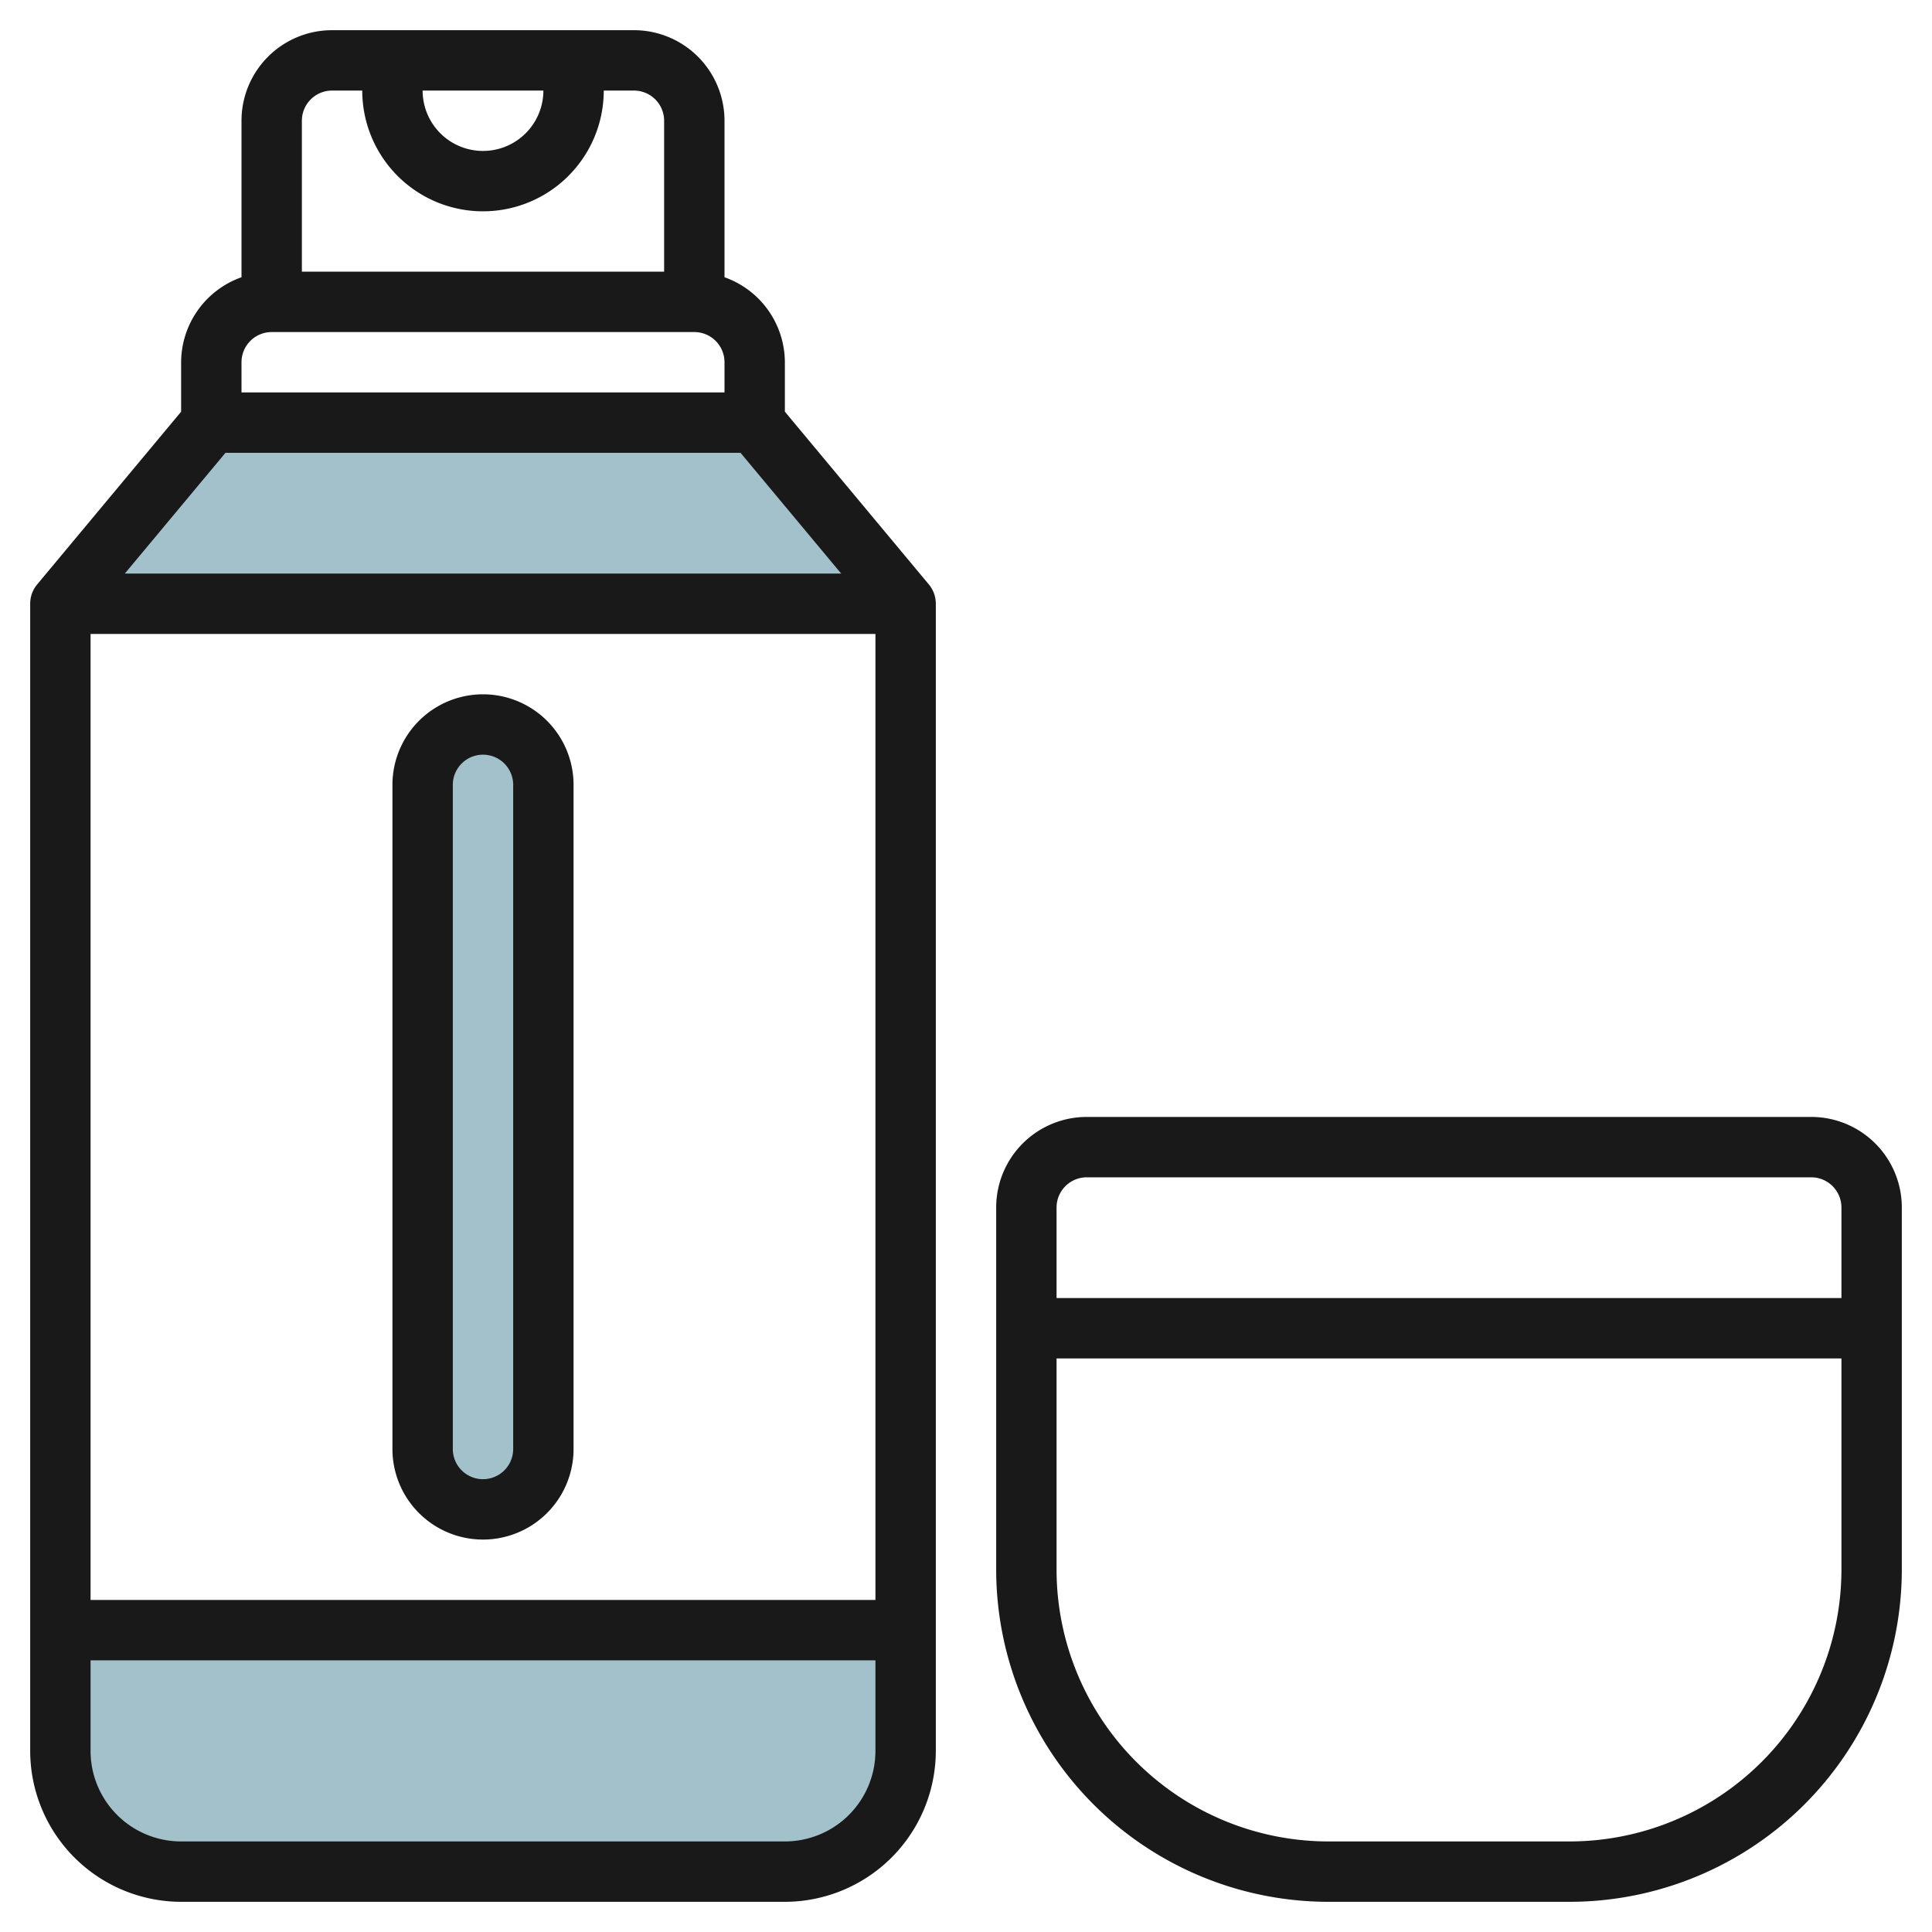
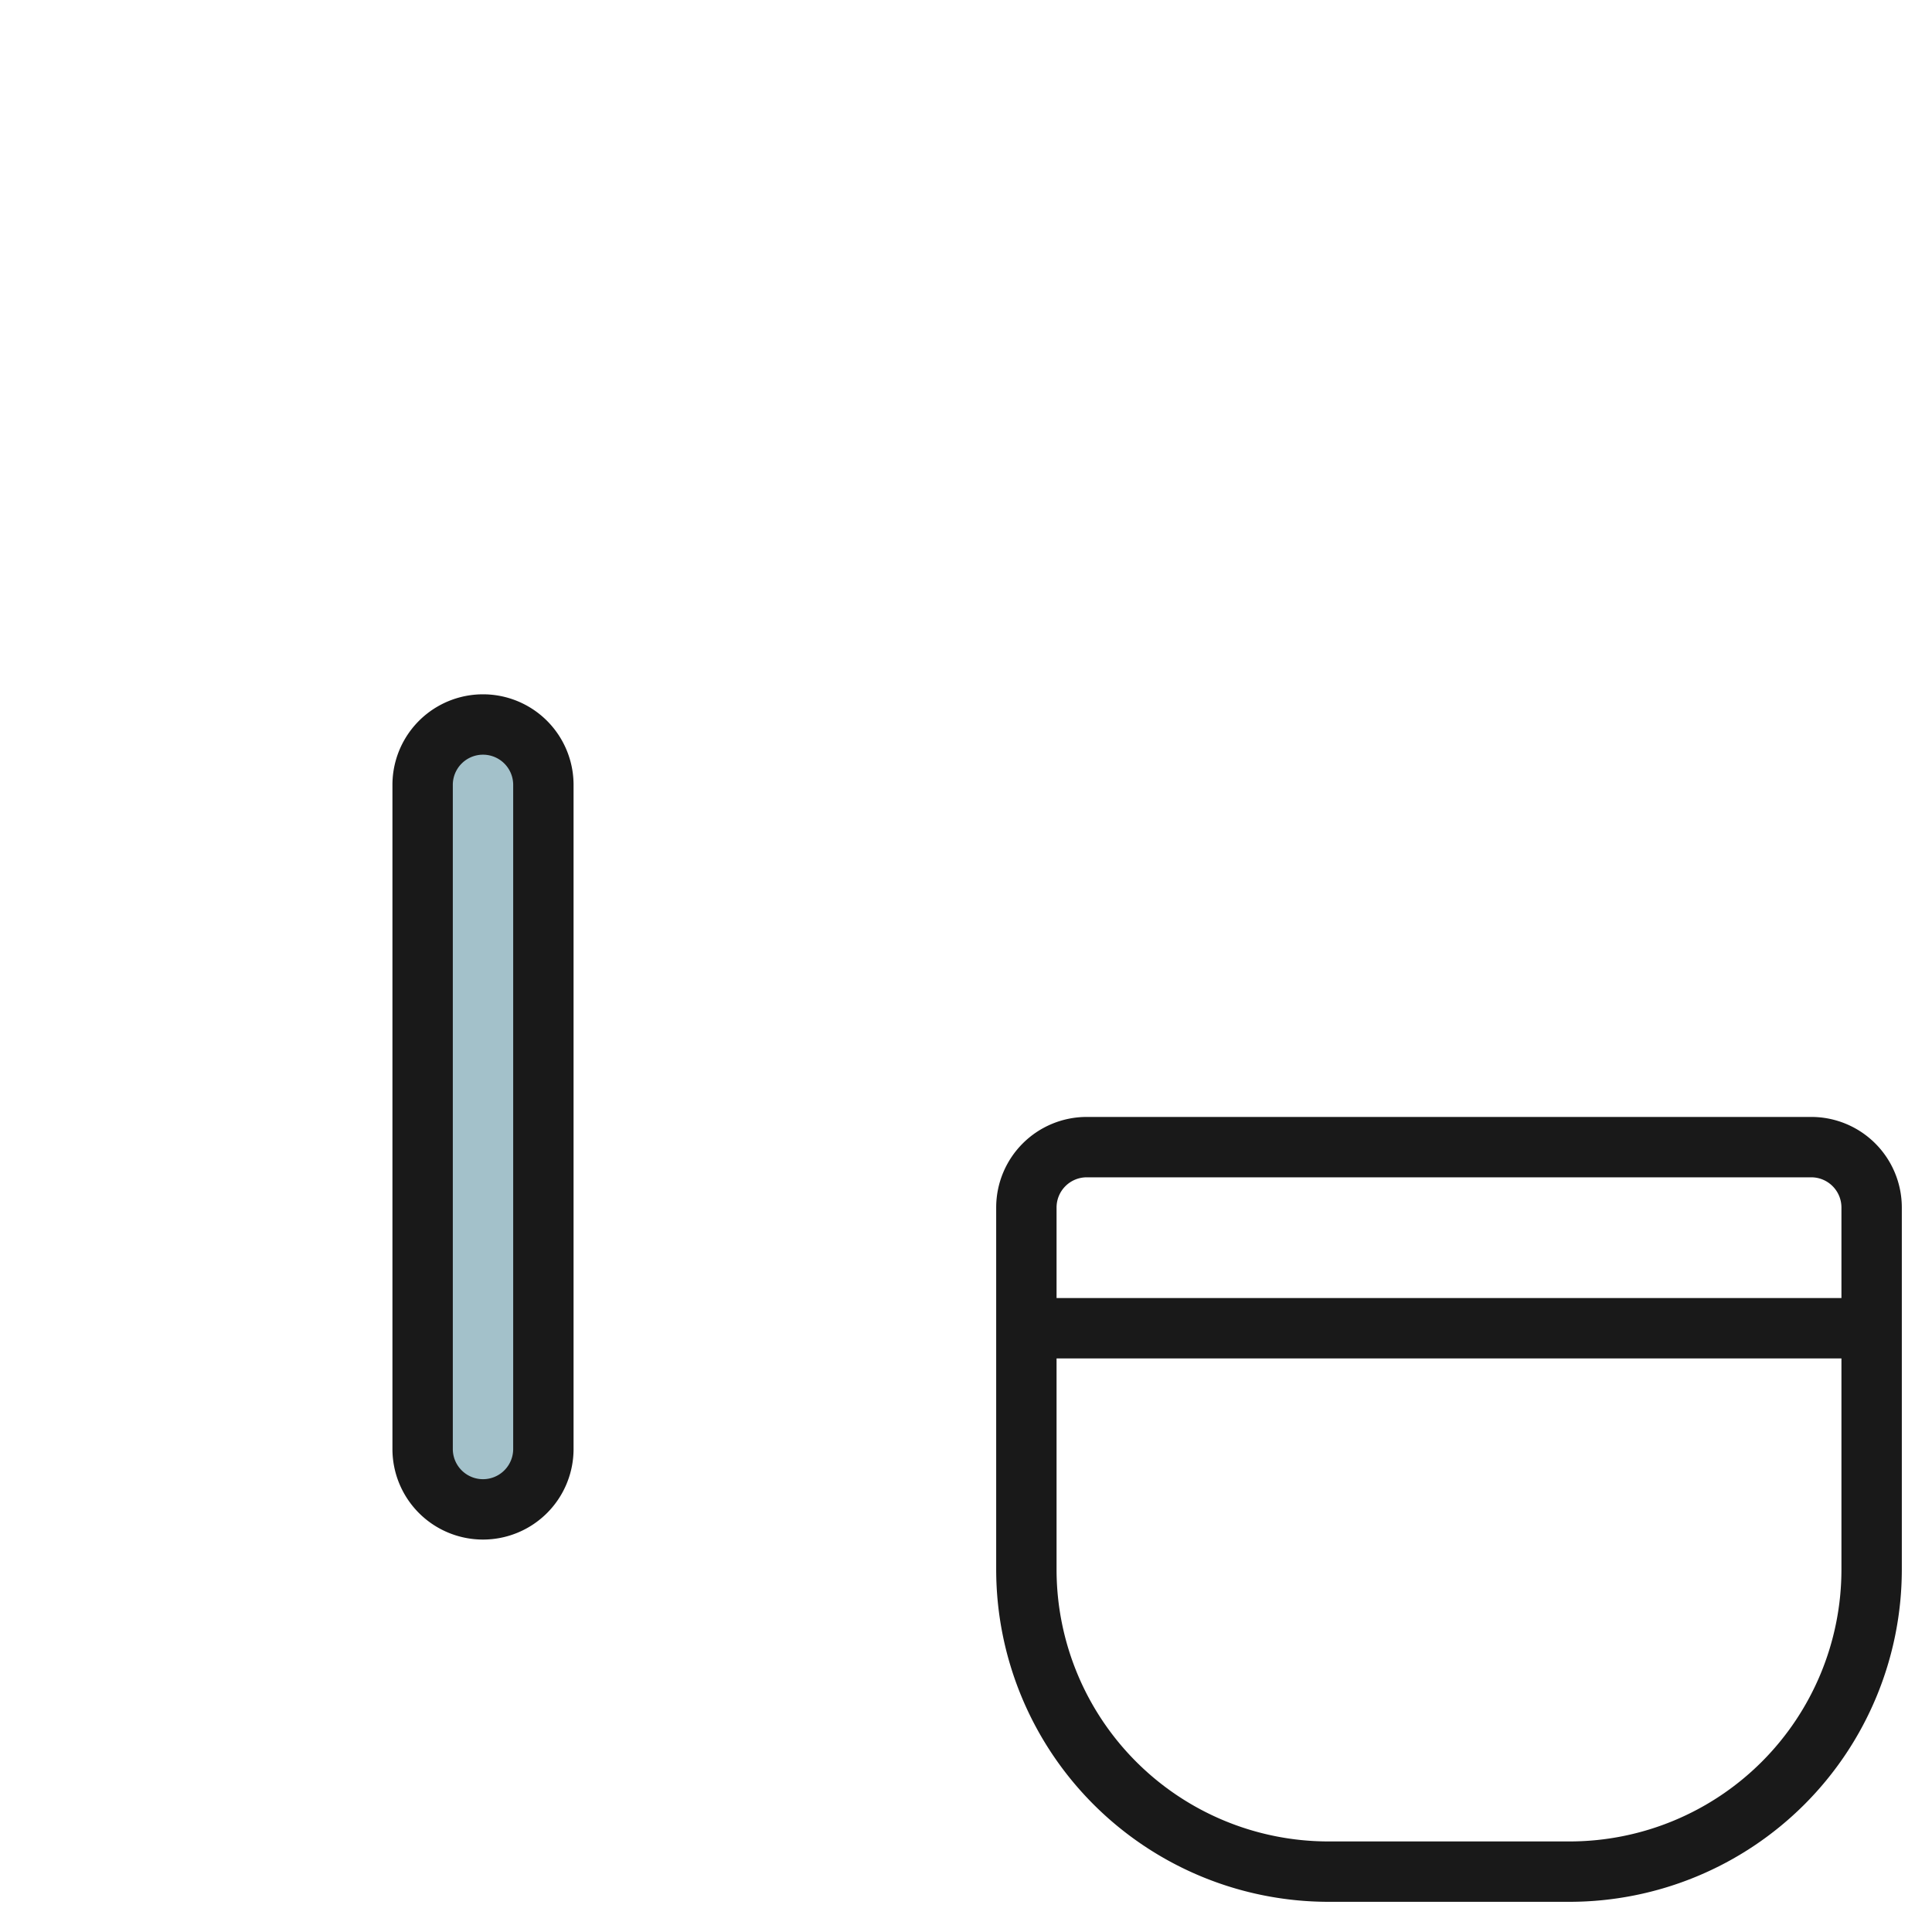
<svg xmlns="http://www.w3.org/2000/svg" id="Layer_3" height="512" viewBox="0 0 64 64" width="512" data-name="Layer 3">
  <g fill="#a3c1ca">
-     <path d="m2 20 5-6h18l5 6z" />
-     <path d="m30 54v4a4 4 0 0 1 -4 4h-20a4 4 0 0 1 -4-4v-4z" />
    <rect height="26" rx="2" width="4" x="14" y="24" />
  </g>
-   <path d="m6 63h20a5.006 5.006 0 0 0 5-5v-38a1 1 0 0 0 -.231-.64l-4.769-5.722v-1.638a3 3 0 0 0 -2-2.816v-5.184a3 3 0 0 0 -3-3h-10a3 3 0 0 0 -3 3v5.184a3 3 0 0 0 -2 2.816v1.638l-4.769 5.722a1 1 0 0 0 -.231.64v38a5.006 5.006 0 0 0 5 5zm20-2h-20a3 3 0 0 1 -3-3v-3h26v3a3 3 0 0 1 -3 3zm-1.469-46 3.334 4h-23.73l3.334-4zm4.469 6v32h-26v-32zm-11-18a2 2 0 0 1 -4 0zm-7 0h1a4 4 0 0 0 8 0h1a1 1 0 0 1 1 1v5h-12v-5a1 1 0 0 1 1-1zm-2 8h14a1 1 0 0 1 1 1v1h-16v-1a1 1 0 0 1 1-1z" fill="#191919" />
  <path d="m60 37h-24a3 3 0 0 0 -3 3v12a11.013 11.013 0 0 0 11 11h8a11.013 11.013 0 0 0 11-11v-12a3 3 0 0 0 -3-3zm-24 2h24a1 1 0 0 1 1 1v3h-26v-3a1 1 0 0 1 1-1zm16 22h-8a9.01 9.01 0 0 1 -9-9v-7h26v7a9.01 9.01 0 0 1 -9 9z" fill="#191919" />
  <path d="m16 51a3 3 0 0 0 3-3v-22a3 3 0 0 0 -6 0v22a3 3 0 0 0 3 3zm-1-25a1 1 0 0 1 2 0v22a1 1 0 0 1 -2 0z" fill="#191919" />
</svg>